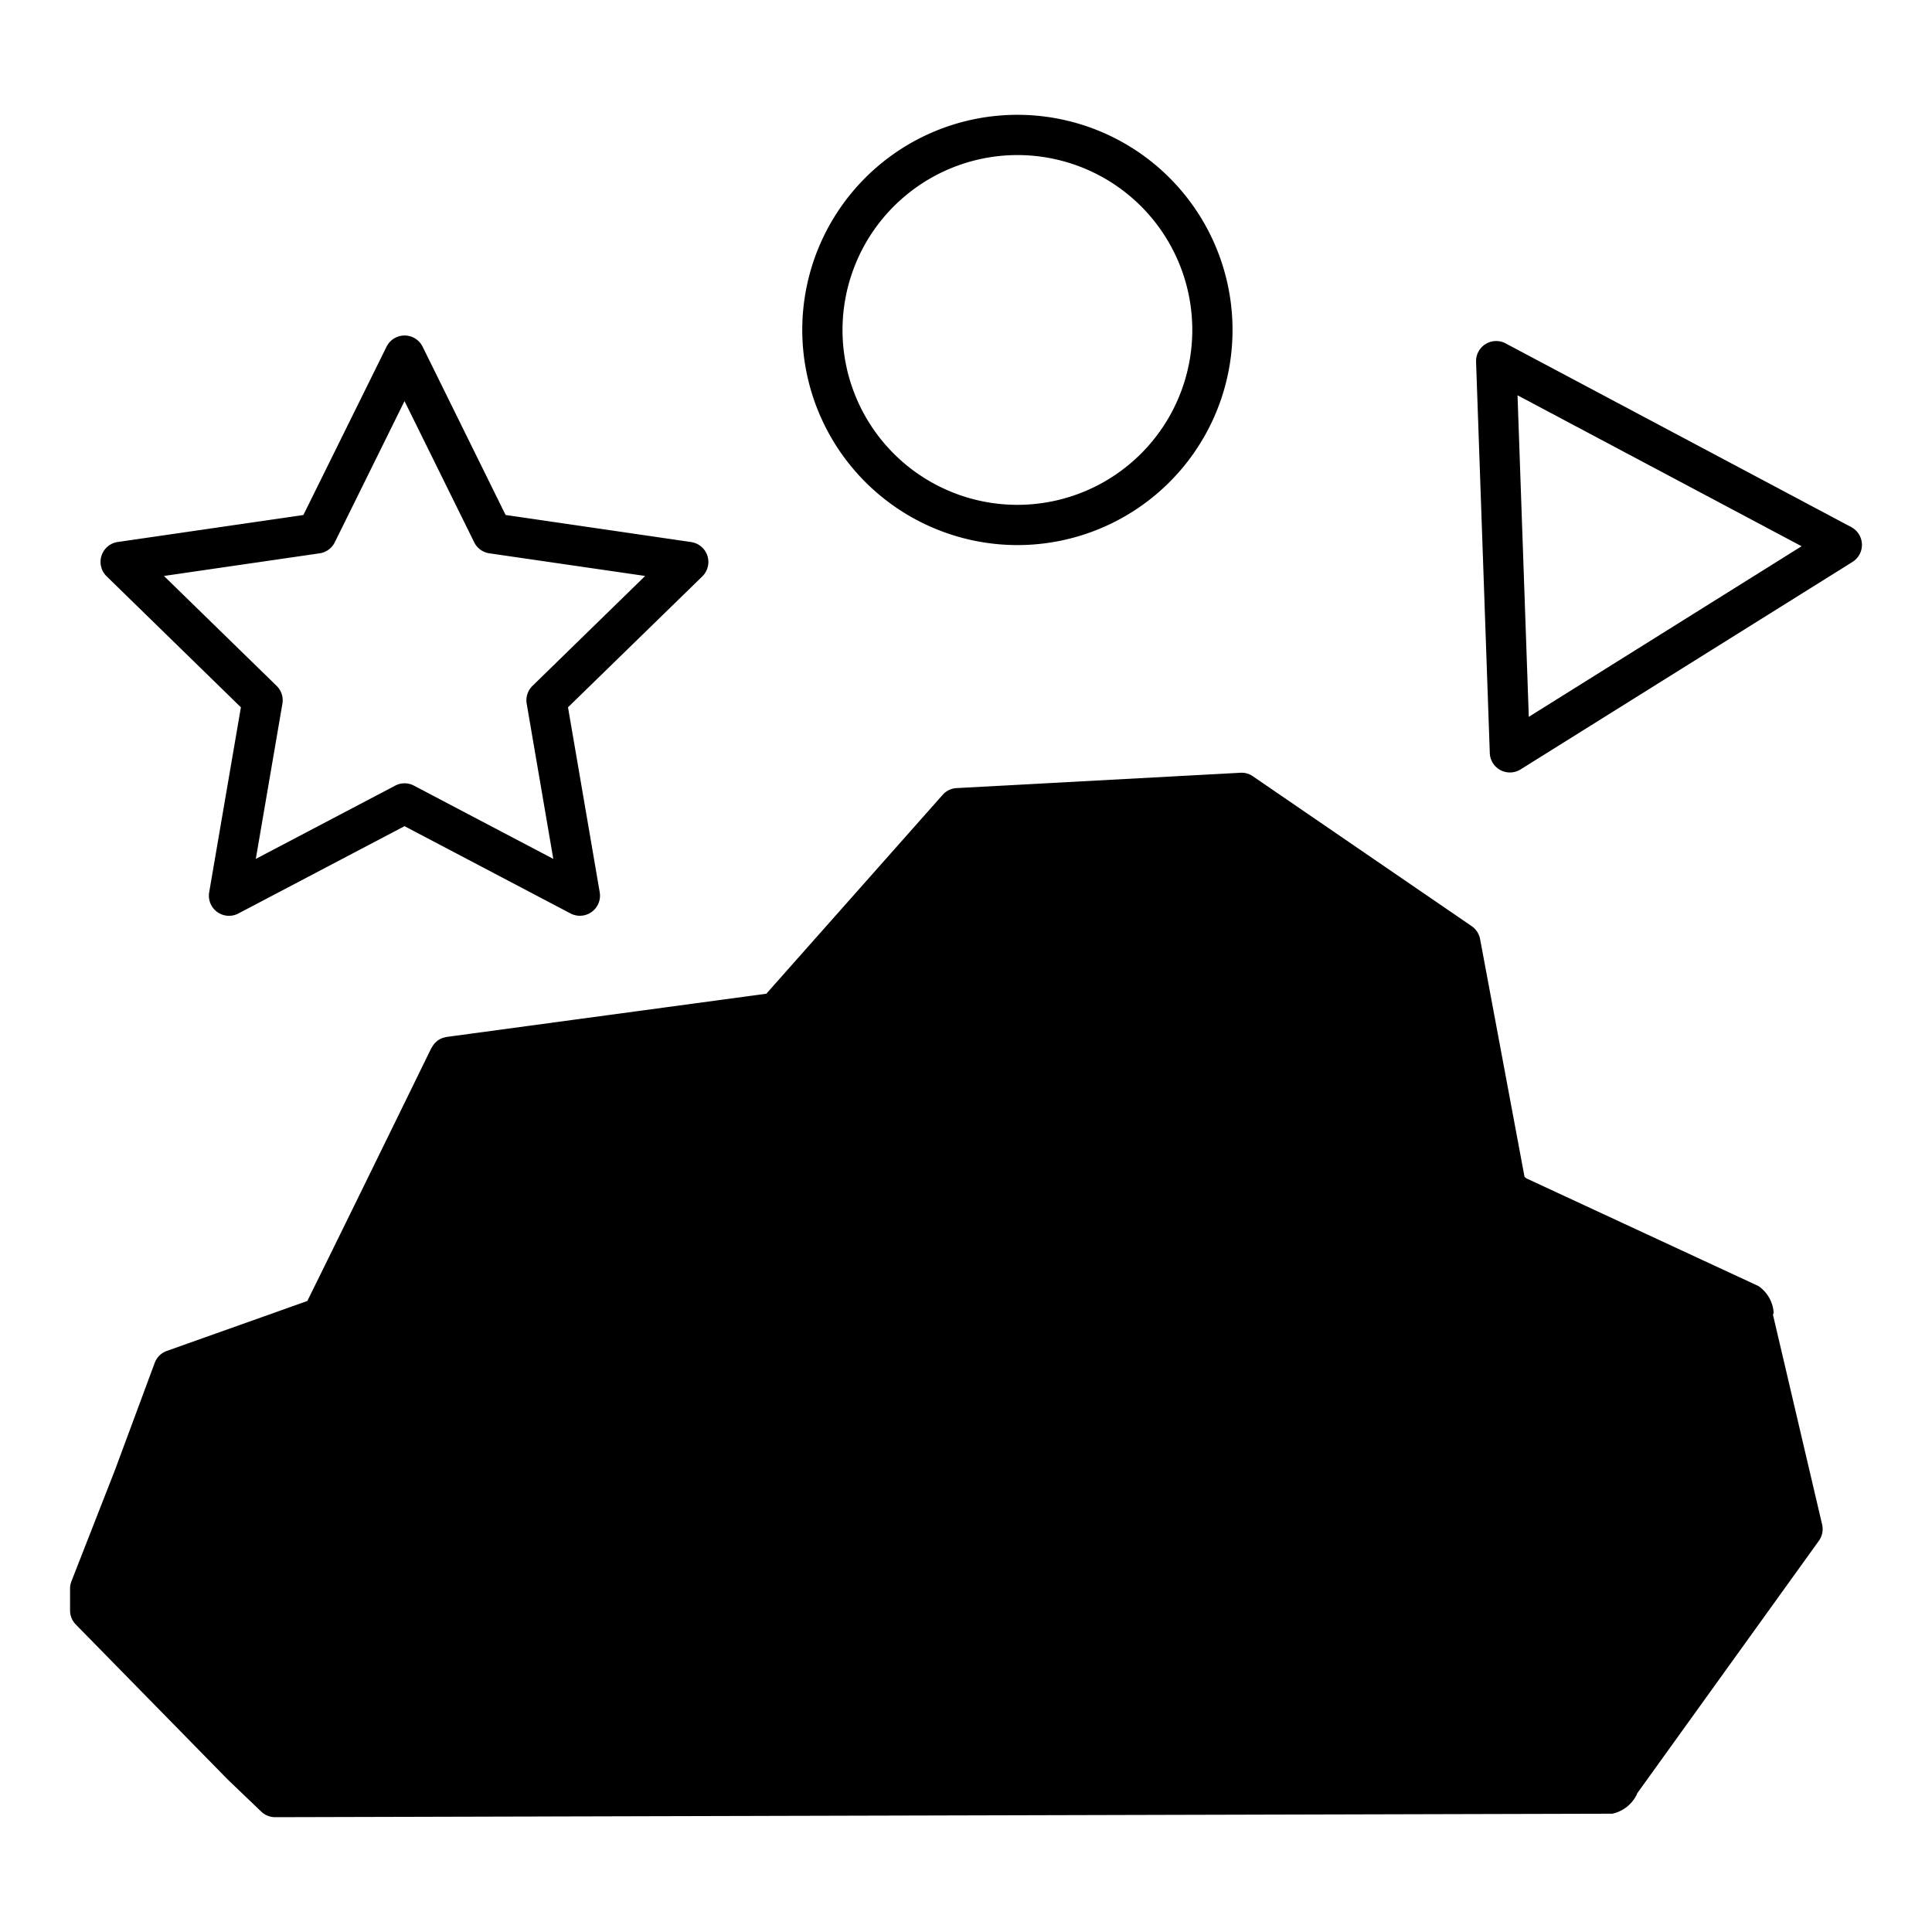
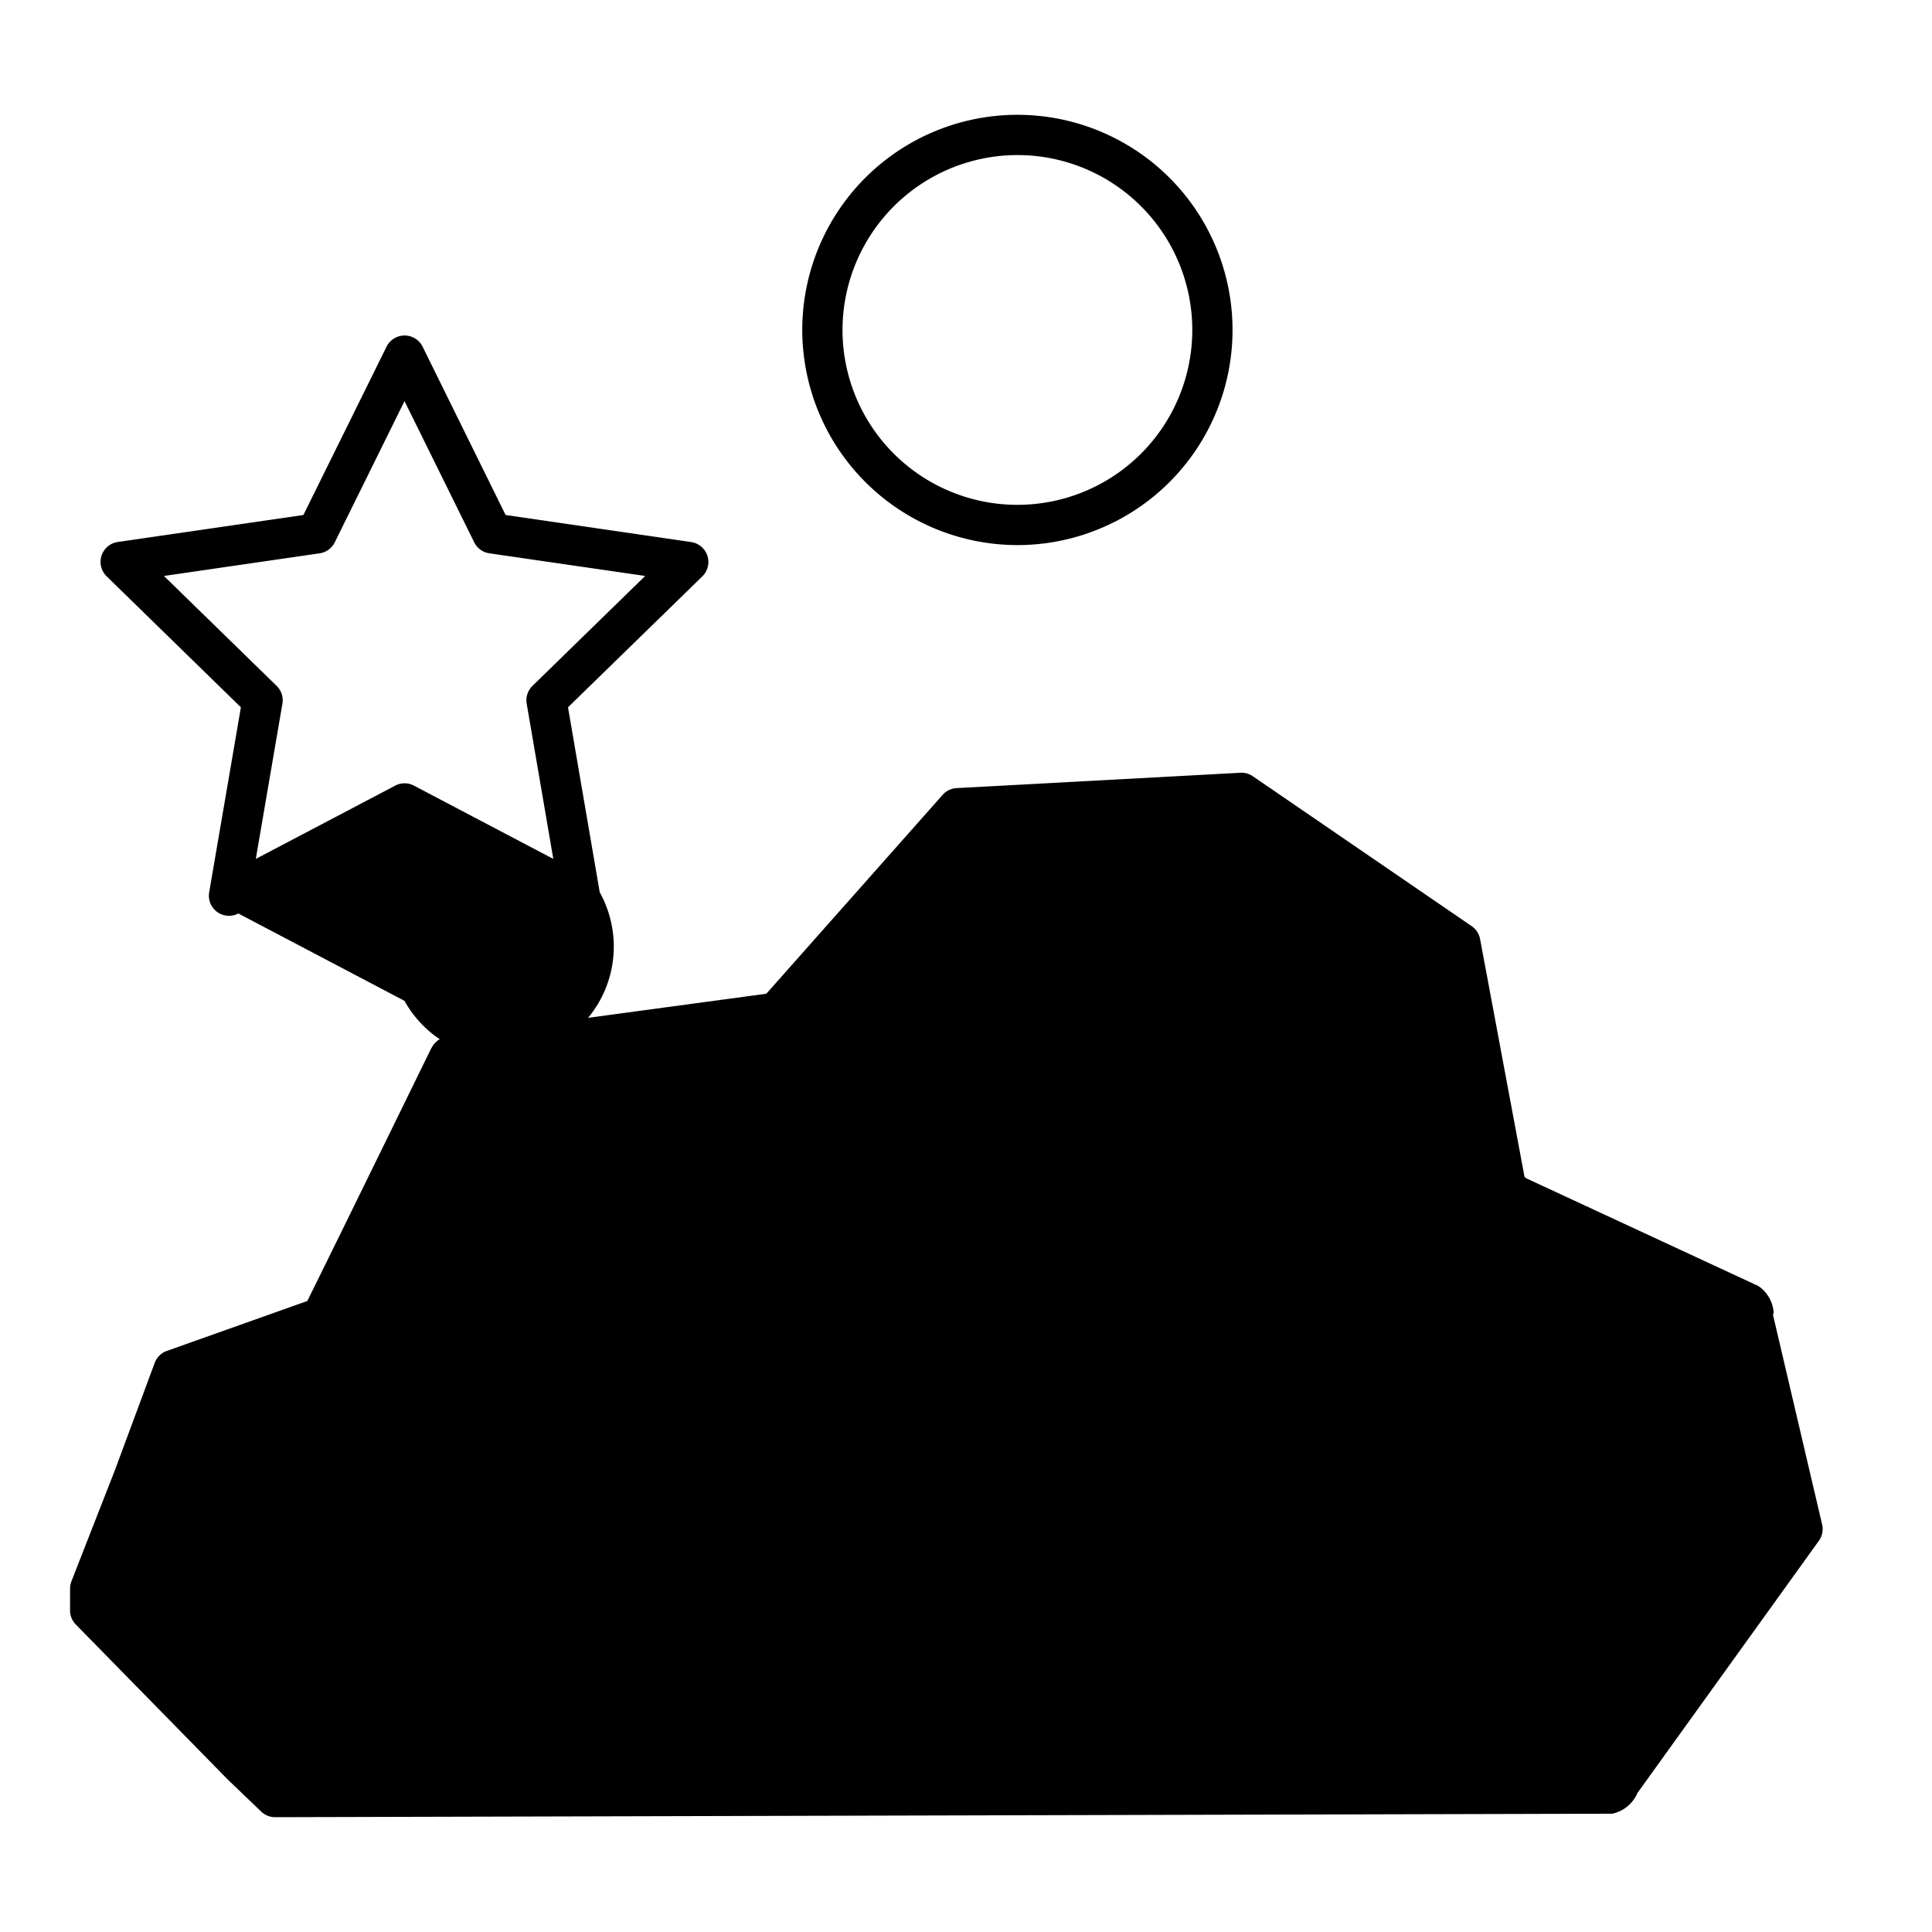
<svg xmlns="http://www.w3.org/2000/svg" viewBox="0 0 96 96">
  <g opacity="0">
    <rect width="96" height="96.145" fill="#fff" />
  </g>
  <polygon points="61.689 39.397 72.561 46.846 74.871 59.202 86.953 64.807 89.568 75.978 80.113 89.122 13.673 89.295 12.02 87.713 4.481 80.021 4.481 78.939 6.639 73.421 8.621 68.07 15.982 65.454 21.746 53.816 22.333 52.515 38.585 50.319 47.591 40.158 61.689 39.397" class="sgmaincolor" />
  <path d="M88.1,65.338l.032-.115a1.744,1.744,0,0,0-.762-1.323L75.842,58.551a.885.885,0,0,0-.089-.073L73.545,46.662a1,1,0,0,0-.418-.642L62.254,38.572a.977.977,0,0,0-.62-.174l-14.1.762a.994.994,0,0,0-.695.336l-8.76,9.881L22.2,51.524l-.018.005h-.02c-.01,0-.017.009-.027.012a.9.9,0,0,0-.186.051l-.02.011a1.036,1.036,0,0,0-.194.111l-.006.006a.85.85,0,0,0-.075.072c-.012.011-.027.014-.038.026s-.01.019-.018.027a1,1,0,0,0-.144.208c0,.008-.014.013-.019.022-.044.092-3.455,7.067-5.265,10.747l-.9,1.824L8.286,67.128a1,1,0,0,0-.6.595L5.708,73.057,3.549,78.575a1.026,1.026,0,0,0-.068.364v1.082a1,1,0,0,0,.286.7l7.562,7.715,1.652,1.582a1,1,0,0,0,.692.277h0l66.441-.173a1.768,1.768,0,0,0,1.222-.964l.012-.044,9.03-12.552a1,1,0,0,0,.162-.812ZM26.949,88.261l-9.37-21.636,19.755,2.042L46.328,88.21Zm38.969-21.5-25.3-16.1L60.74,40.95Zm8.692-5.094,3.869,22.174L68.716,68.973Zm-35.6,5.865.167-5.881c.109-3.683.224-7.315.3-9.343l26.446,16.83L48.11,87.3ZM37.329,56.252c-.069,2.188-.151,5.144-.262,9.173-3.073-2.985-9.627-9.346-12.561-12.194l12.959-1.752ZM22.657,54.227v0l12.58,12.214L17.52,64.607l.45-.915ZM15.436,66.709l7.173,16.564L10.28,68.542Zm51.915,3.829L78.9,88.125,50.027,88.2Zm9.187-9.459,9.451,4.383L80.609,84.4Zm-2.653-1.7-5.932,7.358L62.874,41.421l8.78,6.015ZM48.062,41.134l8.663-.468-14.41,6.952ZM12.734,87.013l-7.253-7.4v-.486l2.1-5.358,1.371-3.7,15.234,18.2-10.109.026Zm70.224-3.559L86.978,69.3l1.513,6.462Z" />
-   <path d="M11.97,35.146l-1.576,9.191a1,1,0,0,0,.986,1.169.99.99,0,0,0,.464-.115L20.1,41.052l8.253,4.339A1,1,0,0,0,29.8,44.337l-1.576-9.192,6.678-6.509a1,1,0,0,0-.555-1.7L25.123,25.59,21,17.228a1,1,0,0,0-1.793,0L15.075,25.59,5.847,26.931a1,1,0,0,0-.554,1.7Zm3.912-7.652a1,1,0,0,0,.753-.547L20.1,19.93l3.463,7.017a1,1,0,0,0,.753.547l7.742,1.125-5.6,5.462a1,1,0,0,0-.287.884l1.322,7.713-6.925-3.64a.99.99,0,0,0-.931,0l-6.926,3.64,1.322-7.713a1,1,0,0,0-.287-.884l-5.6-5.462Z" />
+   <path d="M11.97,35.146l-1.576,9.191a1,1,0,0,0,.986,1.169.99.99,0,0,0,.464-.115l8.253,4.339A1,1,0,0,0,29.8,44.337l-1.576-9.192,6.678-6.509a1,1,0,0,0-.555-1.7L25.123,25.59,21,17.228a1,1,0,0,0-1.793,0L15.075,25.59,5.847,26.931a1,1,0,0,0-.554,1.7Zm3.912-7.652a1,1,0,0,0,.753-.547L20.1,19.93l3.463,7.017a1,1,0,0,0,.753.547l7.742,1.125-5.6,5.462a1,1,0,0,0-.287.884l1.322,7.713-6.925-3.64a.99.99,0,0,0-.931,0l-6.926,3.64,1.322-7.713a1,1,0,0,0-.287-.884l-5.6-5.462Z" />
  <path d="M50.554,27.085A10.69,10.69,0,1,0,39.864,16.4,10.7,10.7,0,0,0,50.554,27.085Zm0-19.38a8.69,8.69,0,1,1-8.69,8.69A8.7,8.7,0,0,1,50.554,7.705Z" />
-   <path d="M91.989,26.192,74.814,17.063a1,1,0,0,0-1.469.918l.682,19.438a1,1,0,0,0,1.529.813l16.493-10.31a1,1,0,0,0-.06-1.73ZM75.965,35.619l-.56-15.977,14.115,7.5Z" />
</svg>